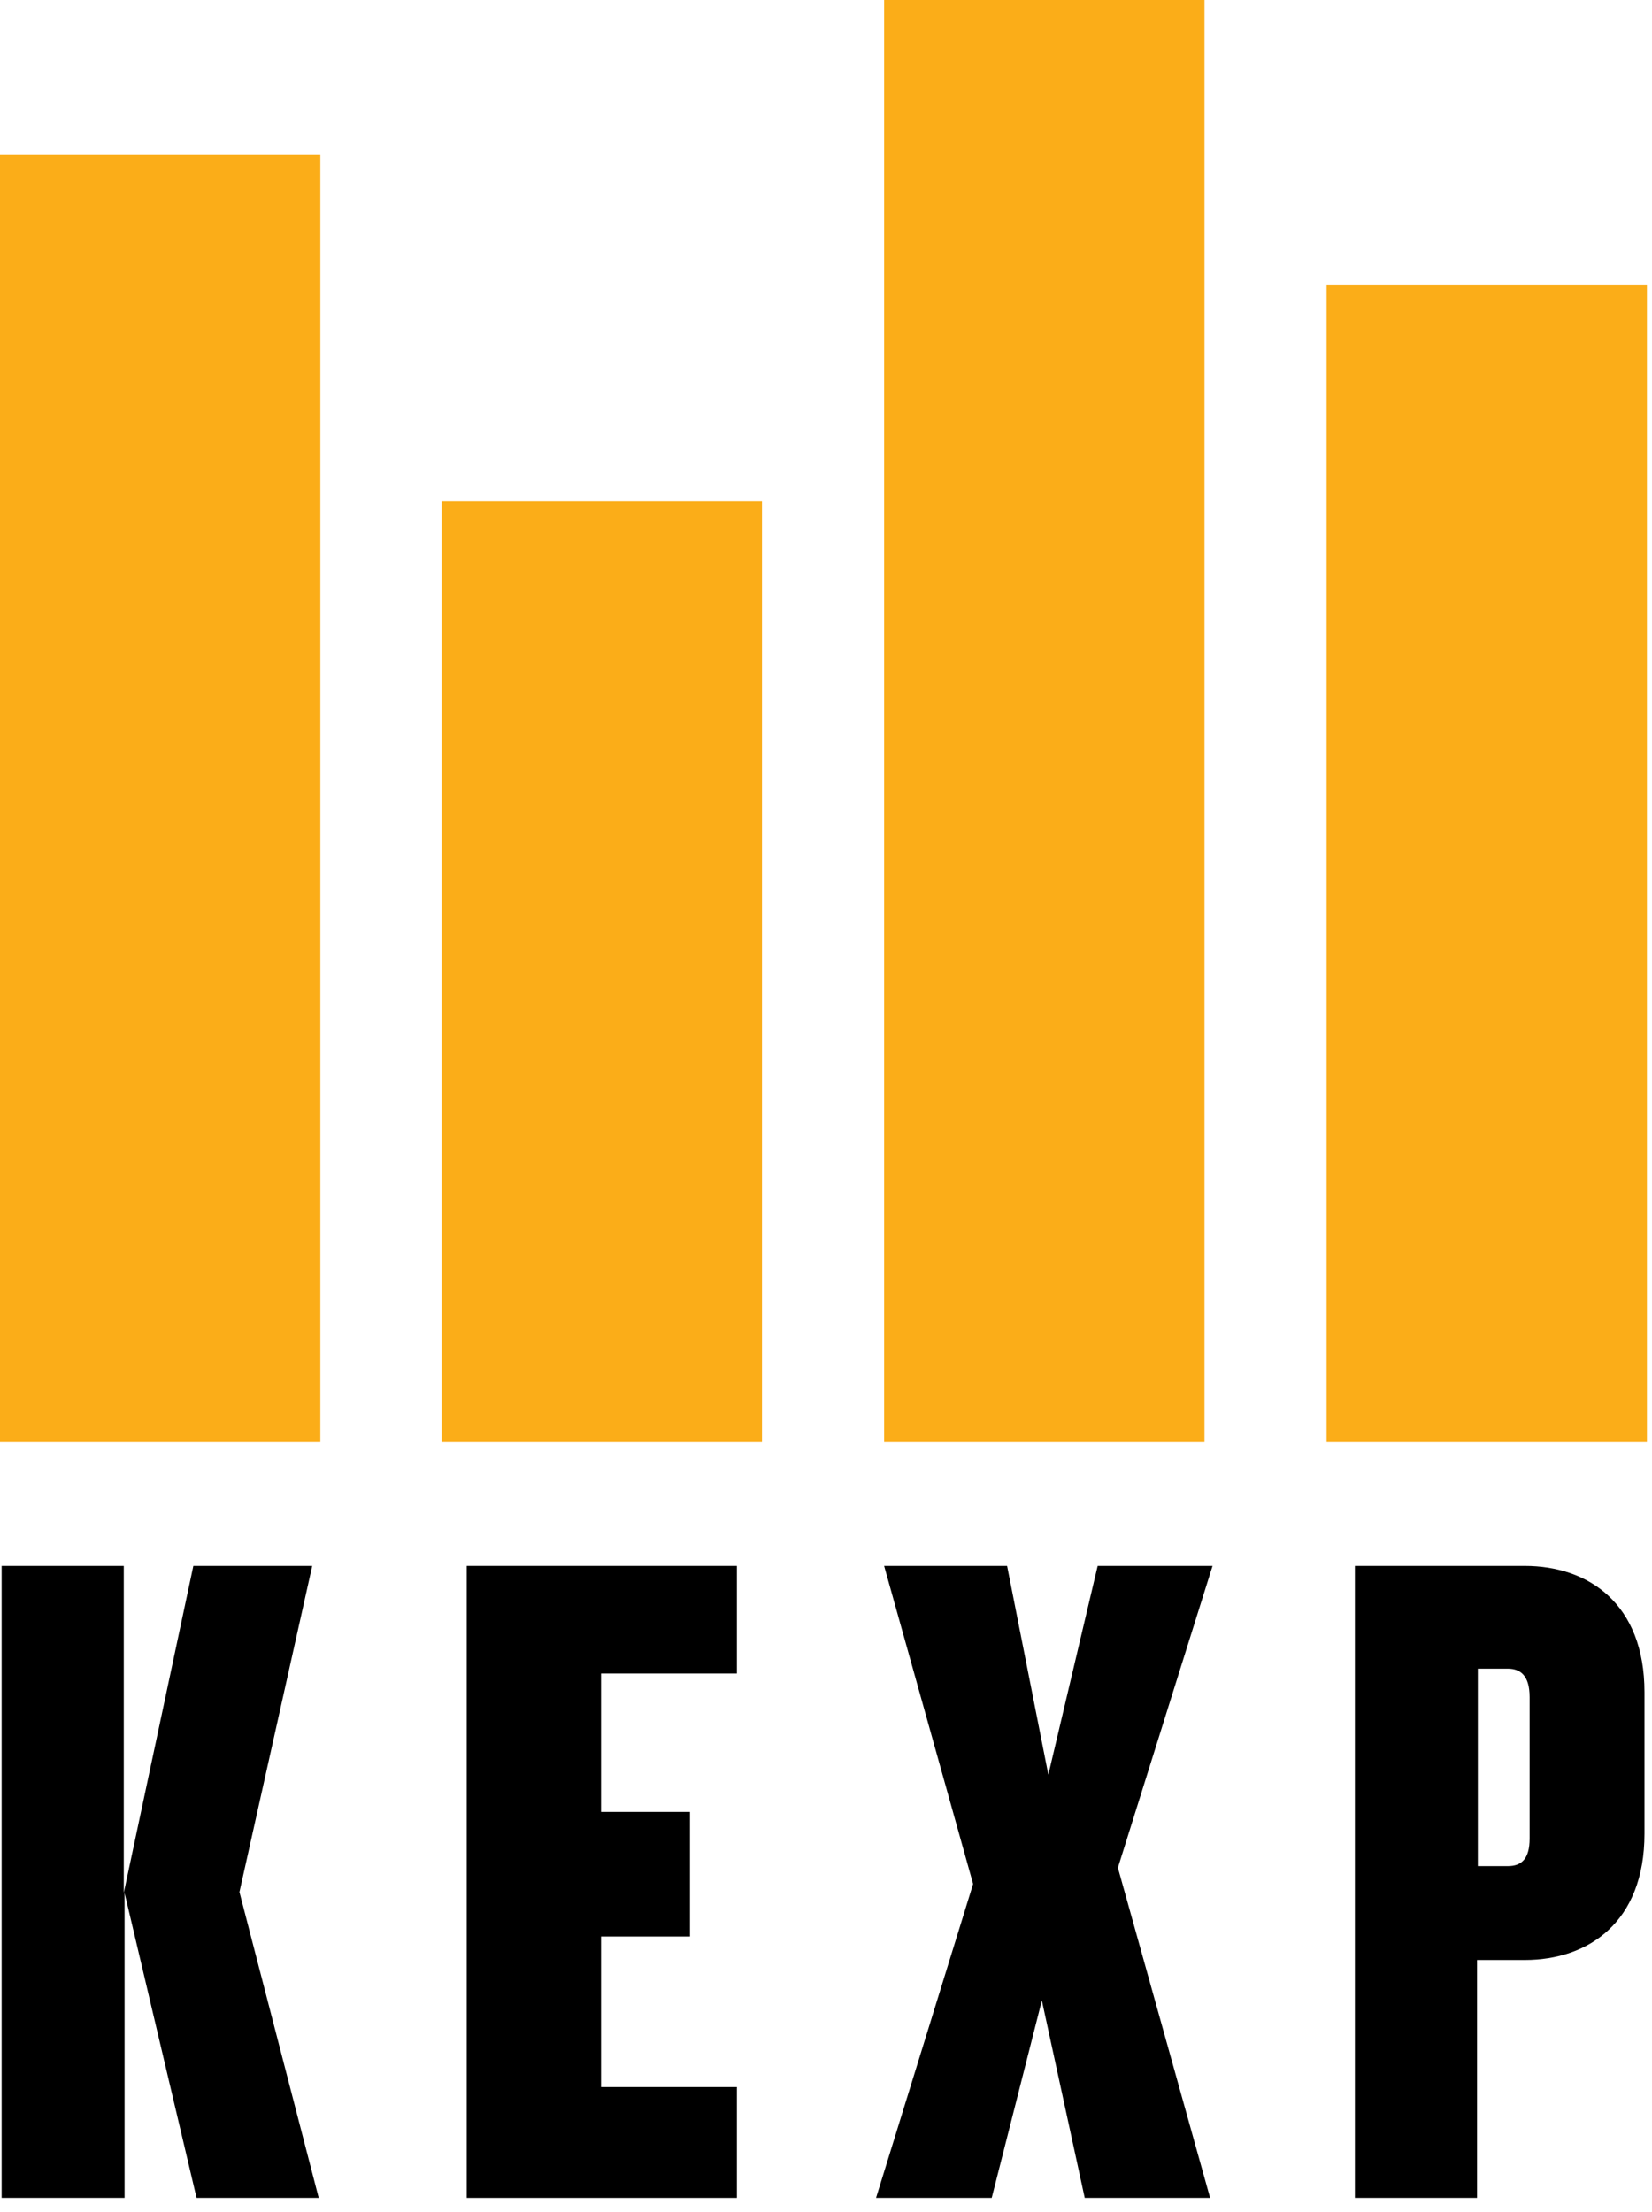
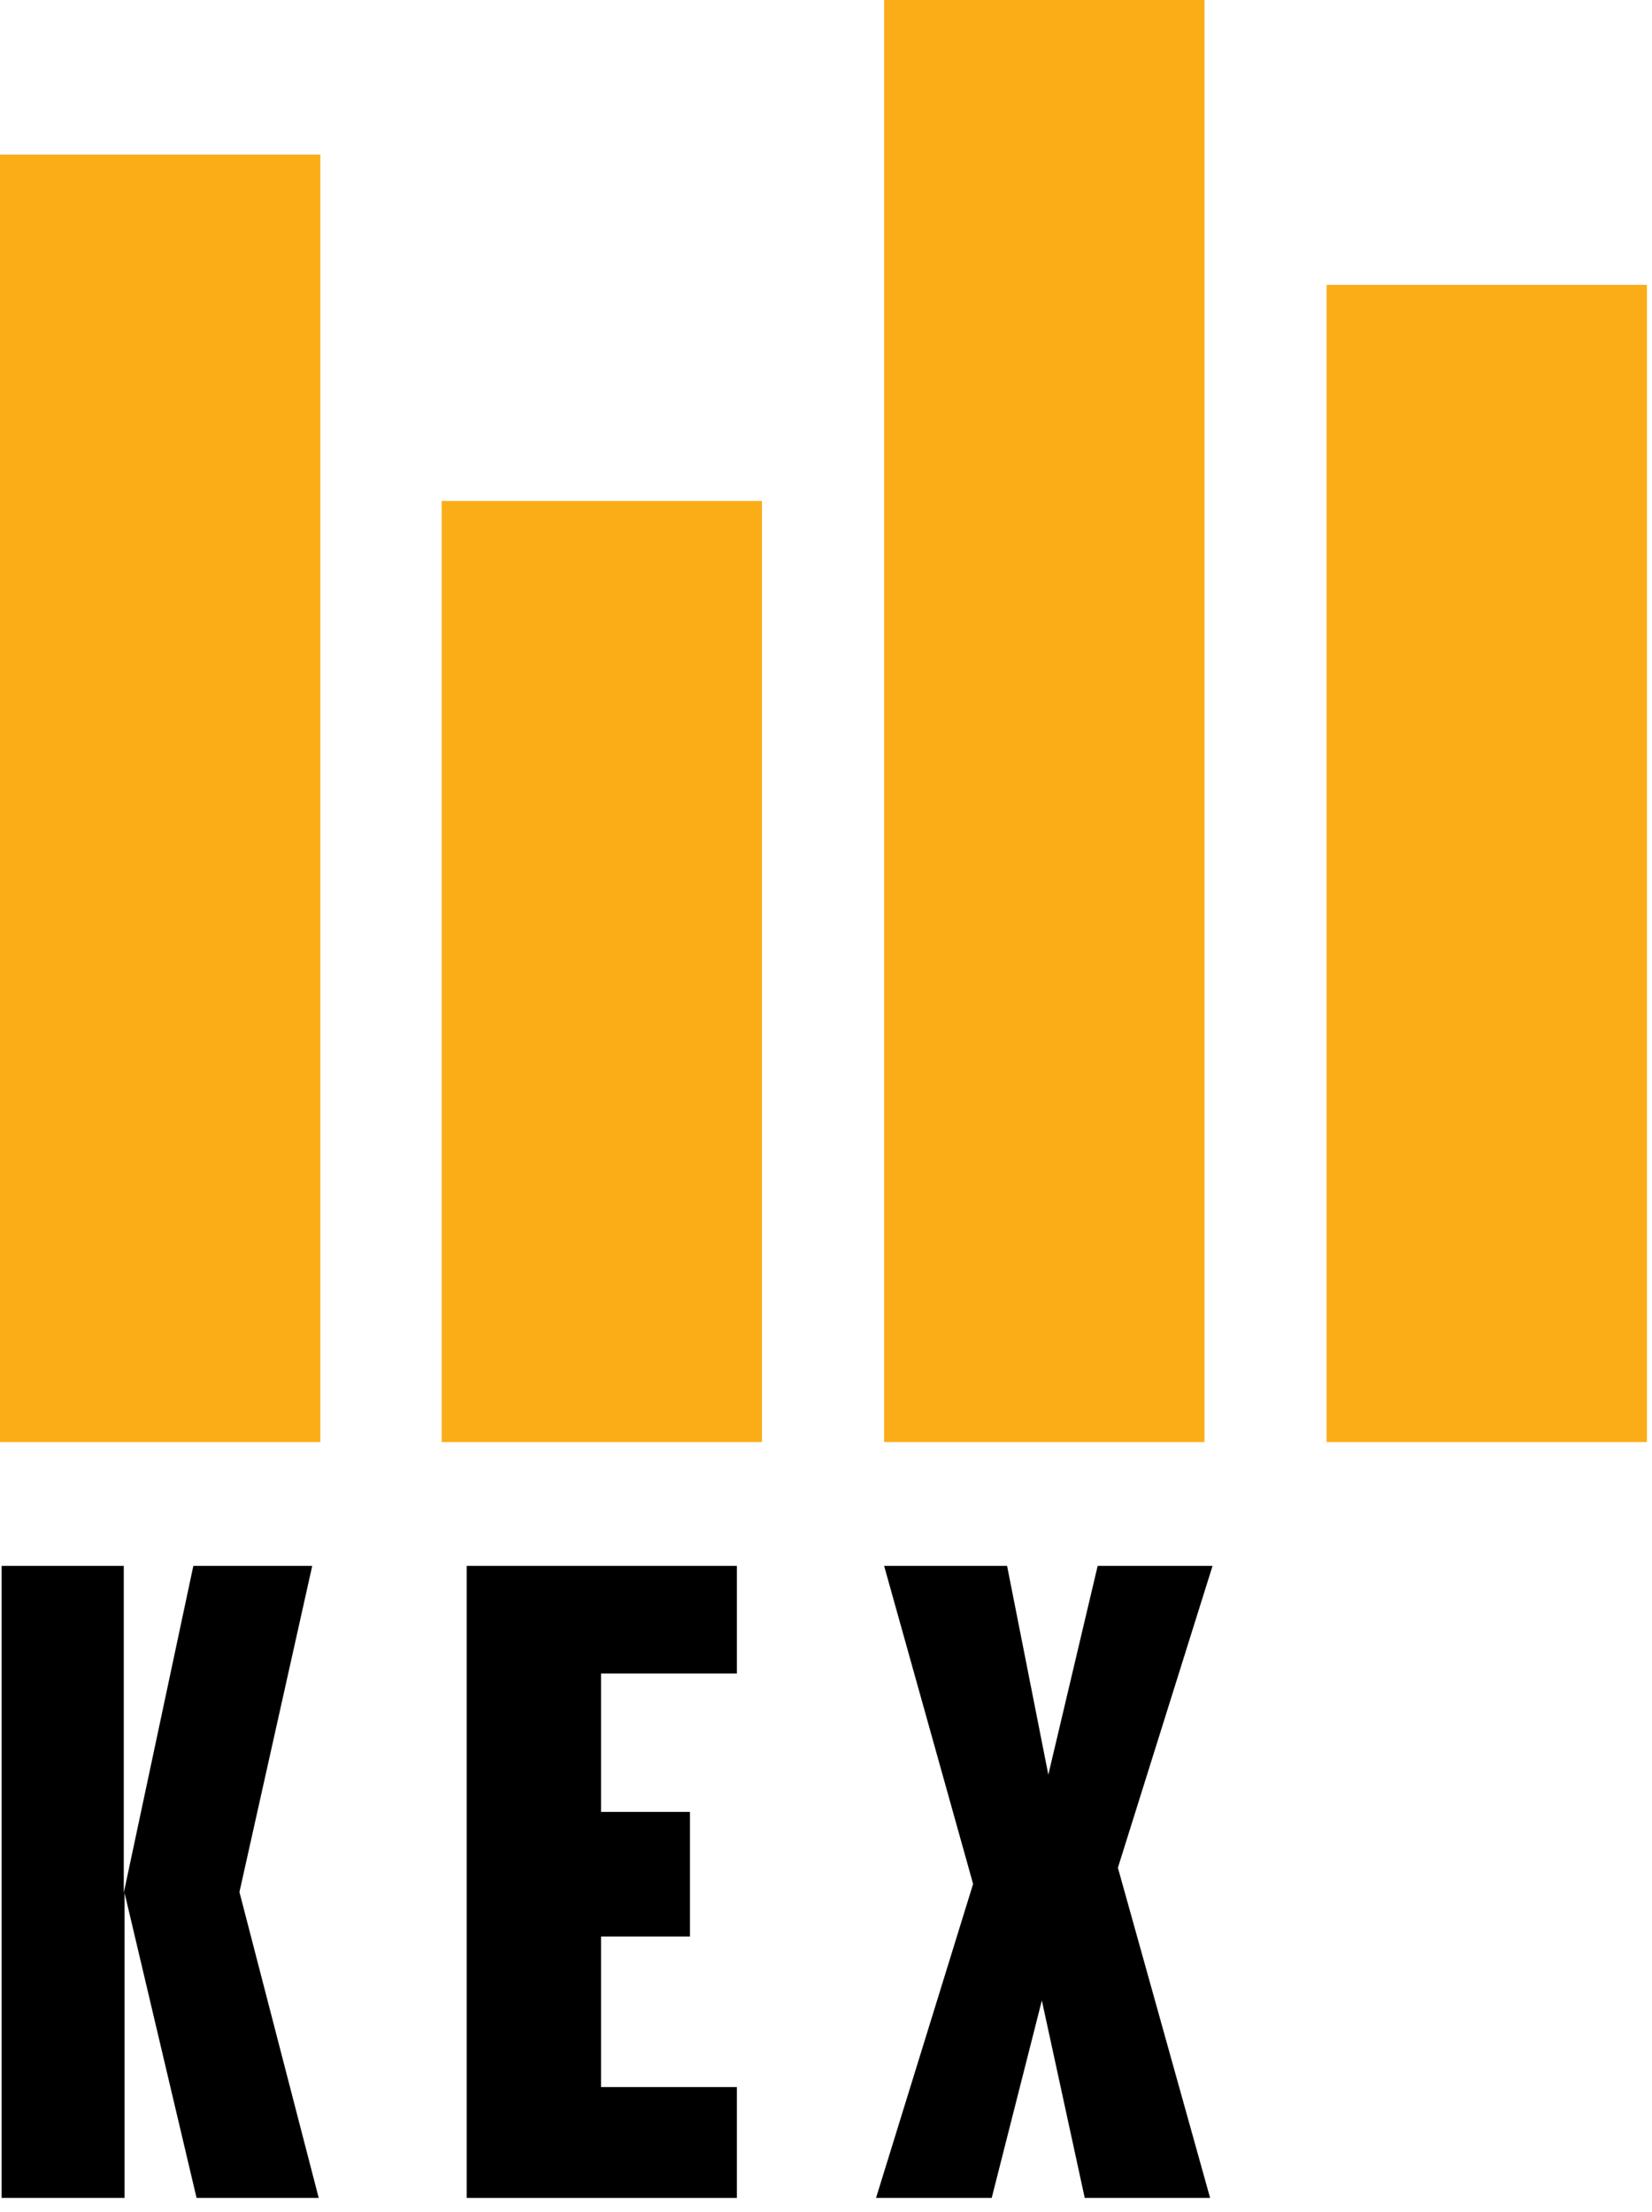
<svg xmlns="http://www.w3.org/2000/svg" width="65" height="87" viewBox="0 0 65 87" fill="none">
-   <path d="M7.734 86.442L4.901 74.444V86.442H0.064V61.585H4.87V74.444L7.607 61.585H12.285L9.421 74.412L12.54 86.442H7.734Z" fill="black" />
+   <path d="M7.734 86.442L4.901 74.444V86.442H0.064V61.585H4.87V74.444L7.607 61.585H12.285L9.421 74.412L12.54 86.442H7.734" fill="black" />
  <path d="M18.364 86.442V61.585H28.994V65.818H23.648V71.261H27.148V76.162H23.648V82.082H28.994V86.442H18.364Z" fill="black" />
  <path d="M12.604 6.079H0V56.716H12.604V6.079Z" fill="#FBAD18" />
  <path d="M64.8 11.203H52.196V56.716H64.8V11.203Z" fill="#FBAD18" />
  <path d="M47.391 0H34.787V56.716H47.391V0Z" fill="#FBAD18" />
  <path d="M29.981 19.701H17.378V56.716H29.981V19.701Z" fill="#FBAD18" />
  <path d="M42.68 86.442L40.993 78.677L39.02 86.442H34.469L38.288 74.094L34.787 61.585H39.625L41.248 69.797L43.189 61.585H47.709L43.985 73.457L47.613 86.442C47.581 86.442 42.68 86.442 42.68 86.442Z" fill="black" />
-   <path d="M59.994 77.085H58.116V86.442H53.31V61.585H59.994C62.508 61.585 64.704 63.081 64.704 66.55V72.12C64.704 75.589 62.508 77.085 59.994 77.085ZM60.185 66.741C60.185 65.914 59.835 65.627 59.326 65.627H58.148V73.393H59.326C59.867 73.393 60.185 73.107 60.185 72.311V66.741Z" fill="black" />
</svg>